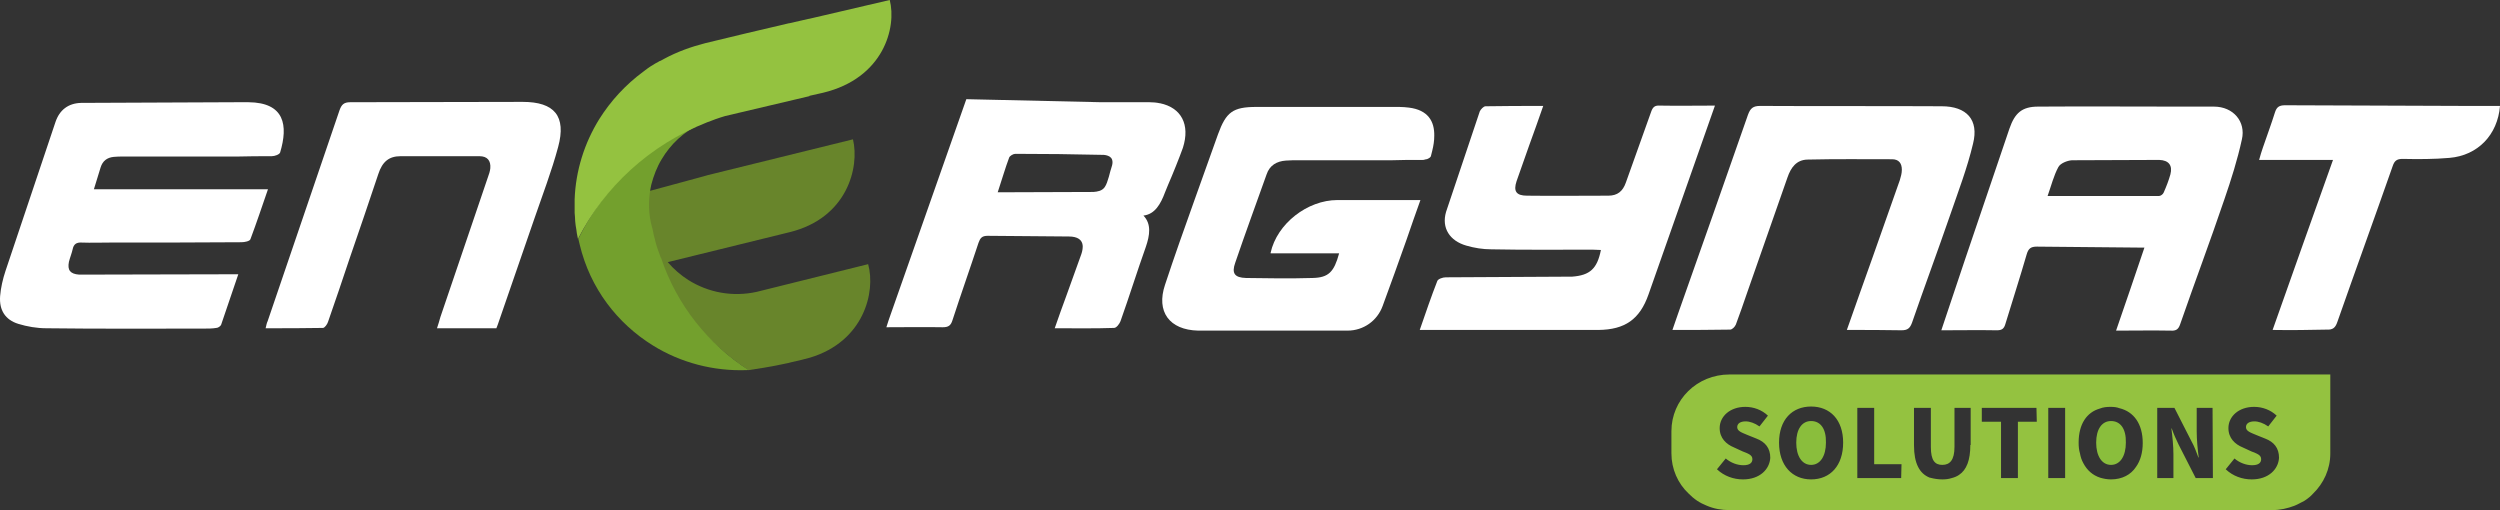
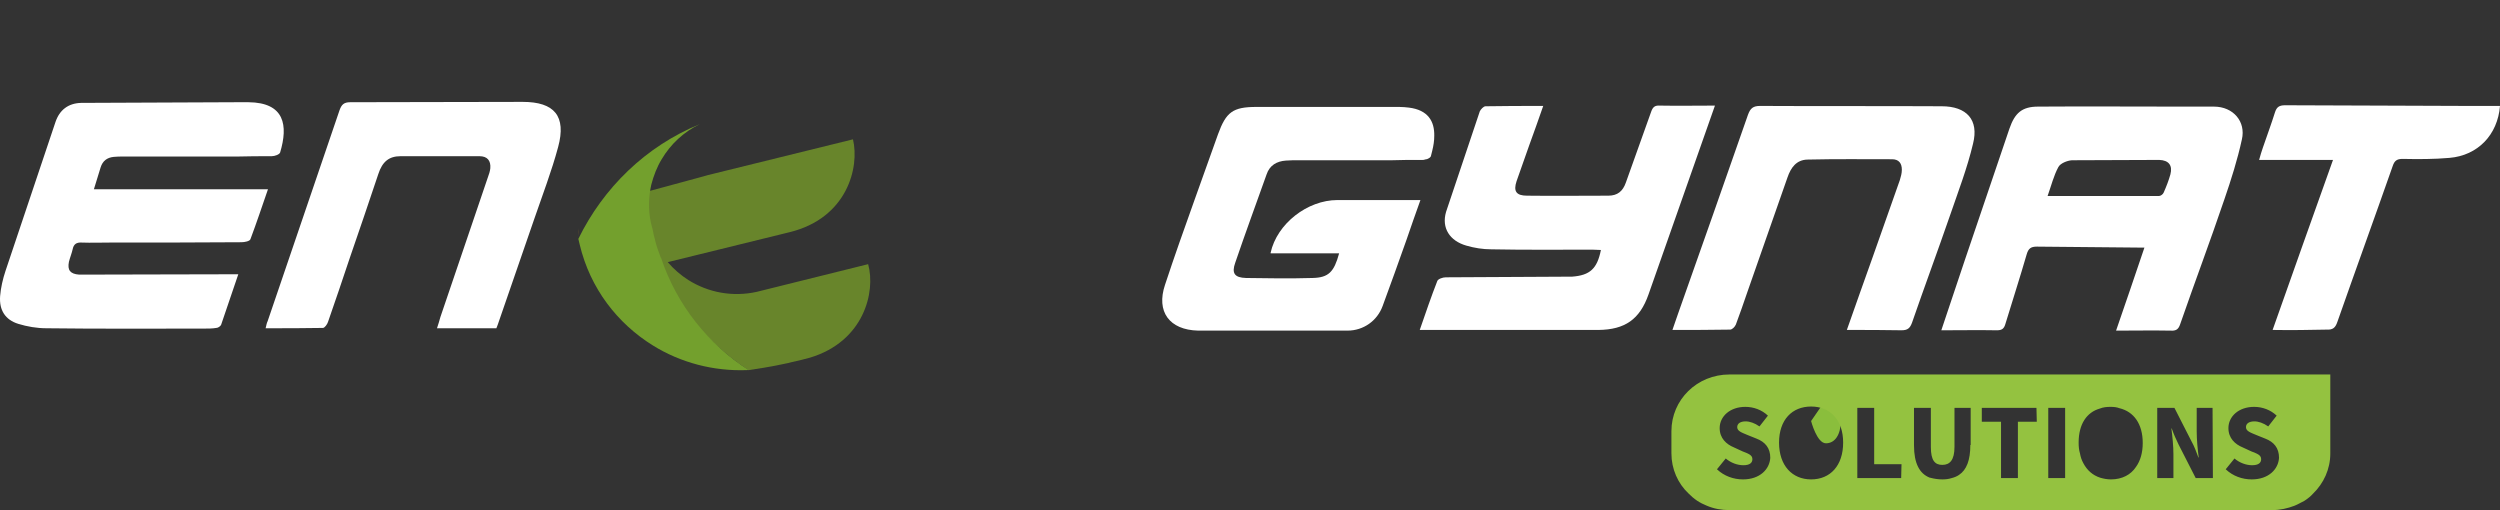
<svg xmlns="http://www.w3.org/2000/svg" id="uuid-0c13ea24-f935-477e-b1b9-5c952ab0cb2c" viewBox="0 0 741.03 151.2">
  <rect x="0" y="0" width="741.03" height="151.2" fill="#333333" stroke="none" />
  <defs>
    <style>.uuid-3e540bf3-0182-42f7-a340-99597ff48b97{fill:#8abe3c;}.uuid-53a3dc19-5ca6-4b71-9e7a-7477e7014f01{fill:#f6a31b;}.uuid-7afdf27e-30e1-4d61-9001-de64a09dc112{fill:#fff;}.uuid-5d0eeb68-ce37-47ab-b4a2-9592ef57a060{fill:#68852b;}.uuid-6f6bae4d-b04a-40f4-bf26-a5ff1ee91453{fill:#73a02d;}.uuid-ca136656-0a78-4e9c-953c-f0c2ad3a0c0a{fill:#94c240;}</style>
  </defs>
-   <path class="uuid-3e540bf3-0182-42f7-a340-99597ff48b97" d="M536.83,124.8c-2.7,0-4.4,2.4-4.4,6.4s1.7,6.6,4.4,6.6,4.4-2.6,4.4-6.6c.1-4.1-1.6-6.4-4.4-6.4Z" />
-   <path class="uuid-3e540bf3-0182-42f7-a340-99597ff48b97" d="M625.73,124.8c-2.7,0-4.4,2.4-4.4,6.4s1.7,6.6,4.4,6.6,4.4-2.6,4.4-6.6c.1-4.1-1.6-6.4-4.4-6.4Z" />
+   <path class="uuid-3e540bf3-0182-42f7-a340-99597ff48b97" d="M536.83,124.8s1.7,6.6,4.4,6.6,4.4-2.6,4.4-6.6c.1-4.1-1.6-6.4-4.4-6.4Z" />
  <path class="uuid-ca136656-0a78-4e9c-953c-f0c2ad3a0c0a" d="M512.63,111c-9.6,0-17.2,7.5-17.2,16.8v6.6c0,4.6,1.9,8.9,5.1,11.9.8.8,1.6,1.5,2.5,2.1s1.9,1.1,2.9,1.5c2.1.9,4.4,1.3,6.7,1.3h160.8c2.4,0,4.6-.5,6.7-1.3,1-.4,2-1,3-1.5.9-.6,1.8-1.3,2.5-2.1,3.1-3,5.1-7.2,5.1-11.9v-23.4h-178.1ZM516.63,142.1c-2.8,0-5.6-1-7.7-3l2.6-3.2c1.5,1.3,3.5,2,5.2,2,1.9,0,2.7-.7,2.7-1.8,0-1.2-1.1-1.6-2.9-2.3l-2.6-1.2c-2.2-.9-4.2-2.7-4.2-5.7,0-3.5,3.1-6.3,7.6-6.3,2.5,0,4.9.9,6.7,2.6l-2.5,3.2c-1.4-1-2.9-1.5-4.1-1.5-1.5,0-2.5.6-2.5,1.7,0,1.2,1.3,1.6,3.2,2.4l2.5,1c2.6,1,4.1,2.8,4.1,5.7-.2,3.4-3.1,6.4-8.1,6.4h0ZM536.83,142.1c-5.6,0-9.5-4.1-9.5-10.9s3.9-10.7,9.5-10.7,9.5,3.9,9.5,10.7-3.8,10.9-9.5,10.9ZM563.53,141.7h-13v-20.8h5v16.7h8.1l-.1,4.1h0ZM584.03,131.9c0,4.5-1.1,7.4-3.4,8.9-.6.4-1.3.7-2.1.9-.9.3-1.8.4-2.8.4-1.3,0-2.5-.2-3.6-.5h-.1c-3.1-1.2-4.7-4.3-4.7-9.6v-11.1h5v11.6c0,4,1.2,5.3,3.4,5.3s3.6-1.4,3.6-5.3v-11.6h4.8v11h-.1ZM603.73,125h-5.6v16.7h-5v-16.7h-5.7v-4.1h16.2l.1,4.1h0ZM612.13,141.7h-5v-20.8h5v20.8ZM625.73,142.1c-1.1,0-2.2-.2-3.2-.5-2.2-.7-3.9-2.2-5-4.3-.5-.9-.8-1.8-1-2.9-.3-1-.4-2-.4-3.2,0-5.5,2.4-9,6.3-10.1,1-.4,2-.5,3.2-.5,1,0,1.8.1,2.6.4,4.2,1,6.9,4.6,6.9,10.3,0,2.9-.7,5.3-2,7.1-1.5,2.3-4.1,3.7-7.4,3.7h0ZM655.93,141.7h-5.1l-5.1-10c-.7-1.4-1.4-3-2-4.7h-.1c.3,2.3.6,5.2.6,7.7v7h-4.8v-20.8h5.1l5.1,10c.8,1.4,1.4,3.1,2,4.7h.1c-.3-2.2-.6-5.2-.6-7.7v-7h4.7l.1,20.8h0ZM667.43,142.1c-2.8,0-5.6-1-7.7-3l2.6-3.2c1.5,1.3,3.5,2,5.2,2,1.9,0,2.7-.7,2.7-1.8,0-1.2-1.1-1.6-2.9-2.3l-2.6-1.2c-2.2-.9-4.2-2.7-4.2-5.7,0-3.5,3.1-6.3,7.6-6.3,2.5,0,4.9.9,6.7,2.6l-2.5,3.2c-1.4-1-2.9-1.5-4.1-1.5-1.5,0-2.5.6-2.5,1.7,0,1.2,1.3,1.6,3.2,2.4l2.5,1c2.6,1,4.1,2.8,4.1,5.7-.2,3.4-3.1,6.4-8.1,6.4h0Z" />
  <path class="uuid-7afdf27e-30e1-4d61-9001-de64a09dc112" d="M656.23,31.6h-10c-14,0-28.1-.1-42.1,0-4.8,0-6.9,1.9-8.5,6.5-4.4,12.9-8.8,25.9-13.2,38.9-2.3,6.9-4.6,13.8-7,20.9,5.7,0,11.1-.1,16.5,0,1.5,0,2.1-.5,2.5-1.9,2.1-6.9,4.3-13.7,6.3-20.6.5-1.7,1.2-2.3,3-2.3l31.9.3c-2.8,8.4-5.6,16.4-8.4,24.6,5.7,0,10.9-.1,16.2,0,1.6.1,2.3-.4,2.8-1.9,4.3-12.4,8.9-24.6,13.1-37,2-5.8,3.9-11.8,5.2-17.8,1.2-5.2-2.5-9.7-8.3-9.7ZM643.33,51.7c-.5,1.8-1.2,3.6-2,5.4-.2.5-.9,1-1.4,1h-33c1.1-3.1,1.8-6,3.2-8.6.6-1.1,2.6-1.9,4-2l25.9-.1c2.8.1,4,1.6,3.3,4.3Z" />
  <path class="uuid-7afdf27e-30e1-4d61-9001-de64a09dc112" d="M422.33,47.3c-.1,0-.3.1-.5.1h-9.2c2.7,0,5.5,0,8.2-.1h1.5Z" />
  <path class="uuid-7afdf27e-30e1-4d61-9001-de64a09dc112" d="M488.63,87.3c-2.6,7.4-7,10.4-14.8,10.5h-53c1.8-5.2,3.4-9.9,5.2-14.5.2-.6,1.6-1.1,2.5-1.1l37.5-.2c5.3-.4,7.4-2.4,8.5-7.9-.9,0-1.7-.1-2.5-.1-10,0-20,.1-30-.1-2.5,0-5-.4-7.4-1.1-4.9-1.4-7.4-5.2-6-10l10-29.8c.3-.6,1.1-1.5,1.7-1.5,5.6-.1,11.2-.1,17.1-.1-1.4,4.1-2.8,7.9-4.2,11.8-1.2,3.5-2.5,7-3.7,10.5-1,3-.1,4.3,3.1,4.3,8,.1,16.1,0,24.1,0,2.7,0,4.3-1.3,5.2-3.9l7.5-21c.5-1.4,1.1-1.9,2.6-1.8,5.3.1,10.7,0,16.3,0l-19.7,56h0Z" />
  <path class="uuid-7afdf27e-30e1-4d61-9001-de64a09dc112" d="M547.43,97.8c2.7-7.6,5.2-14.8,7.8-22,2.6-7.5,5.3-14.9,7.9-22.4.3-1,.6-2,.6-3.1,0-1.9-.9-3.1-2.9-3.1-8.4,0-16.7-.1-25.1.1-3.3.1-4.9,2.4-5.9,5.3-4,11.3-7.9,22.7-11.9,34-1.1,3.2-2.2,6.4-3.4,9.6-.3.7-1.1,1.5-1.7,1.5-5.6.1-11.2.1-17.1.1.7-1.9,1.2-3.6,1.8-5.2,6.9-19.5,13.8-39.1,20.6-58.6.7-1.9,1.5-2.6,3.6-2.6,17.9.1,35.9,0,53.8.1,7.4,0,11.1,4,9.3,11.1-1.7,7.2-4.4,14.2-6.8,21.2-3.7,10.7-7.6,21.2-11.3,31.9-.6,1.6-1.3,2.2-3.1,2.2-5.3-.1-10.5-.1-16.2-.1h0Z" />
  <path class="uuid-7afdf27e-30e1-4d61-9001-de64a09dc112" d="M147.13,97.3h-17.6c.4-1.2.7-2.2,1-3.3,4.7-13.8,9.4-27.6,14.1-41.5.3-.8.6-1.7.7-2.6.2-2.3-.9-3.6-3.2-3.6h-23.4c-3.4,0-5.4,1.6-6.6,5.3-2.8,8.3-5.6,16.7-8.5,25-2.1,6.3-4.2,12.5-6.4,18.8-.2.7-1,1.8-1.5,1.8-5.6.1-11.1.1-17,.1.2-.8.3-1.5.6-2.1,7.1-20.8,14.2-41.6,21.3-62.5.6-1.7,1.3-2.4,3.2-2.4,17,0,34.1-.1,51.1-.1,9.4,0,13,4.2,10.5,13.4-1.9,7.1-4.6,14.1-7,21.1-3.5,10.1-7,20.2-10.5,30.4-.2.7-.5,1.4-.8,2.2h0Z" />
  <path class="uuid-7afdf27e-30e1-4d61-9001-de64a09dc112" d="M673.63,97.8c6-17,11.9-33.6,17.9-50.4h-21.9c.4-1.4.7-2.5,1.1-3.6,1.2-3.5,2.5-7,3.6-10.5.5-1.6,1.3-2.1,3-2.1,18,.1,36,.1,54,.2h9.7c-.7,8.6-6.6,14.7-15,15.4-4.6.4-9.2.4-13.9.3-1.7,0-2.4.6-2.9,2.1-5.4,15.4-11,30.8-16.4,46.2-.6,1.8-1.4,2.4-3.2,2.3-5.1.1-10.3.2-16,.1h0Z" />
  <path class="uuid-53a3dc19-5ca6-4b71-9e7a-7477e7014f01" d="M171.43,67.7c.1.8.1,1.6.2,2.3-.1-.8-.2-1.6-.2-2.3Z" />
-   <path class="uuid-7afdf27e-30e1-4d61-9001-de64a09dc112" d="M343.83,30.6s-.1,0,0,0h-.1c-.9-.2-2-.3-3-.3h-14.3l-40-.9-22.5,64c-.4,1-.7,2.1-1.2,3.6,5.9,0,11.3-.1,16.7,0,1.7,0,2.4-.5,2.9-2.1,2.5-7.7,5.2-15.3,7.7-22.9.5-1.4,1-2.1,2.7-2.1,8,.1,16.1.1,24.1.2,2.6,0,4,1,4.1,2.8v.1c0,.7-.1,1.4-.4,2.3-1.5,4.2-3,8.3-4.5,12.5-1.1,3-2.2,6-3.4,9.5,6.1,0,11.9.1,17.6-.1.7,0,1.6-1.2,1.9-2,2.6-7.3,4.9-14.7,7.5-22,1.2-3.5,1.7-6.8-.7-9.3,3.4-.4,5.1-3.4,6.4-6.9.3-.7.6-1.5.9-2.2h0c1.4-3.2,3.4-8.2,4.4-11,2.2-6.9-.5-11.9-6.8-13.2h0ZM295.73,57c1.3-3.9,2.2-7.1,3.4-10.3.2-.5,1.2-1.1,1.8-1.1,8.6,0,17.2.1,25.7.3.4,0,.8,0,1.2.1.8.2,1.5.5,1.8,1.3.4,1.1-.2,2.3-.5,3.4-.3,1.2-.6,2.3-1,3.4-.2.5-.4,1-.7,1.4-.8,1.1-2.1,1.3-3.3,1.4,0,0-28.4.1-28.4.1Z" />
  <path class="uuid-7afdf27e-30e1-4d61-9001-de64a09dc112" d="M83.03,45.2c-.2.6-1.6,1.1-2.5,1.1-3.4,0-6.8,0-10.2.1h-33.7c-1,0-2,0-2.9.1-2,.2-3.3,1.2-3.9,3.1-.6,2.1-1.3,4.1-2,6.5h51.6c-1.8,5.2-3.4,10-5.2,14.8-.2.6-1.7.9-2.7.9-13,.1-26,.1-39,.1-2.8,0-5.5.1-8.3,0-1.6-.1-2.4.5-2.7,2-.3,1.3-.8,2.5-1.1,3.7-.5,2.5.4,3.6,3,3.8h1.9c14.1,0,28.2-.1,42.4-.1h2.9c-1.8,5.2-3.4,10.1-5.1,15-.2.4-.9.9-1.4.9-1.2.2-2.4.2-3.6.2-15.6,0-31.2.1-46.8-.1-2.8,0-5.7-.5-8.3-1.3-3.9-1.2-5.7-4.1-5.4-8.2.2-2.5.8-5.1,1.6-7.5,4.9-14.7,9.9-29.4,14.8-44.1,1.2-3.6,3.8-5.6,7.6-5.7l46.3-.2h3.3c10.8.1,11.8,6.9,9.4,14.9h0Z" />
  <path class="uuid-7afdf27e-30e1-4d61-9001-de64a09dc112" d="M425.13,40.3c0,1.4-.2,2.8-.6,4.4-.1.5-.3,1.1-.4,1.6-.1.3-.5.6-1,.8-.1.1-.2.1-.4.1-.1,0-.3.1-.4.1-.3.1-.5.1-.7.1h-.8c-2.7,0-5.5,0-8.2.1h-27.6c-1.3,0-2.6,0-3.9.1-2.7.2-4.8,1.4-5.7,4.1-3.1,8.7-6.3,17.4-9.3,26.2-1.1,3.1-.2,4.4,3.2,4.5,6.6.1,13.1.2,19.7,0,4.8-.1,6.4-1.8,7.9-7.3h-20.3v-.2c1.9-8.6,10.9-15.6,19.8-15.6h24.6c-1.4,4-2.8,7.8-4.1,11.7-2.3,6.6-4.7,13.1-7.1,19.7-1.6,4.4-5.7,7.3-10.4,7.3h-44.3c-8.5-.2-12.5-5.6-9.8-13.6,2.8-8.5,5.8-16.9,8.8-25.3,2.3-6.5,4.6-12.9,6.9-19.3,2.4-6.6,4.4-8.1,11.4-8.1h42.3c1,0,2,.1,2.9.2,5.6.7,7.6,4,7.5,8.4Z" />
  <path class="uuid-5d0eeb68-ce37-47ab-b4a2-9592ef57a060" d="M240.13,106c-1.7.5-3.5.9-5.3,1.3-.2.1-1.6.4-3.1.7-3.7.8-7.2,1.3-9.8,1.7h-.1c-7.7-5.1-13-10.6-16.4-14.5-3.9-4.6-8.6-10.6-10.8-19.4v-.1l-.1-.2c-1.1-2-2-4.2-2.6-6.5,0,.1.1.2.1.4-.1-.4-.2-.8-.3-1.3-.8-3.9-.7-7.7.1-11.3l16.6-4.5,1.4-.4,43-10.6c2,8.3-1.7,23.3-18.7,27.5l-36.2,8.9c1.8,2.1,3.9,3.9,6.1,5.3,5.9,3.7,13.1,5.1,20.3,3.5l33-8.2c2.3,8.3-1.3,22.9-17.2,27.7h0Z" />
  <path class="uuid-6f6bae4d-b04a-40f4-bf26-a5ff1ee91453" d="M221.93,109.7h-.4c-10,.4-19.8-2.2-28-7.3-10.5-6.5-18.6-16.9-21.7-29.9-.1-.6-.3-1.1-.4-1.7h0c7.4-15.1,19.9-27.4,36-34-4.8,2.3-8.7,6-11.3,10.4-1.4,2.3-2.4,4.9-3.1,7.6-.8,3.6-.9,7.4-.1,11.2.1.4.2.8.3,1.2,0,.1,0,.2.1.3.1.5.2.9.3,1.4.1.6.2,1.1.4,1.7.1.6.3,1.1.4,1.6.2.6.3,1.1.5,1.6.3.9.6,1.7.9,2.5h0v.1h.1c4.7,14.1,14.1,25.7,26,33.3h0Z" />
-   <path class="uuid-ca136656-0a78-4e9c-953c-f0c2ad3a0c0a" d="M243.93,27.5l-4,.9v.1l-25,5.9s-2.4.7-4.1,1.4c-.4.2-.8.3-1.1.4-17.3,6.8-30.6,19.3-38.4,34.6h0l-.1-.3v-.1c-.2-.8-.3-1.6-.4-2.4-.1-.4-.1-.8-.2-1.2-.1-.8-.2-1.7-.2-2.5,0-.4-.1-.8-.1-1.2v-4c.3-8.5,2.9-16.7,7.3-23.8,3.4-5.4,7.8-10.2,13.1-14.1.4-.3.8-.6,1.2-.9.6-.4,1.1-.8,1.7-1.1.5-.3.9-.6,1.4-.8.2-.2.5-.3.8-.4.4-.2.7-.4,1.1-.6,3.7-2,7.8-3.5,12.1-4.6,8.3-2,16.5-4,24.8-5.9h.1l5.7-1.3h.1l4.3-1,19.7-4.6c2.1,8.1-1.8,23.2-19.8,27.5h0Z" />
</svg>